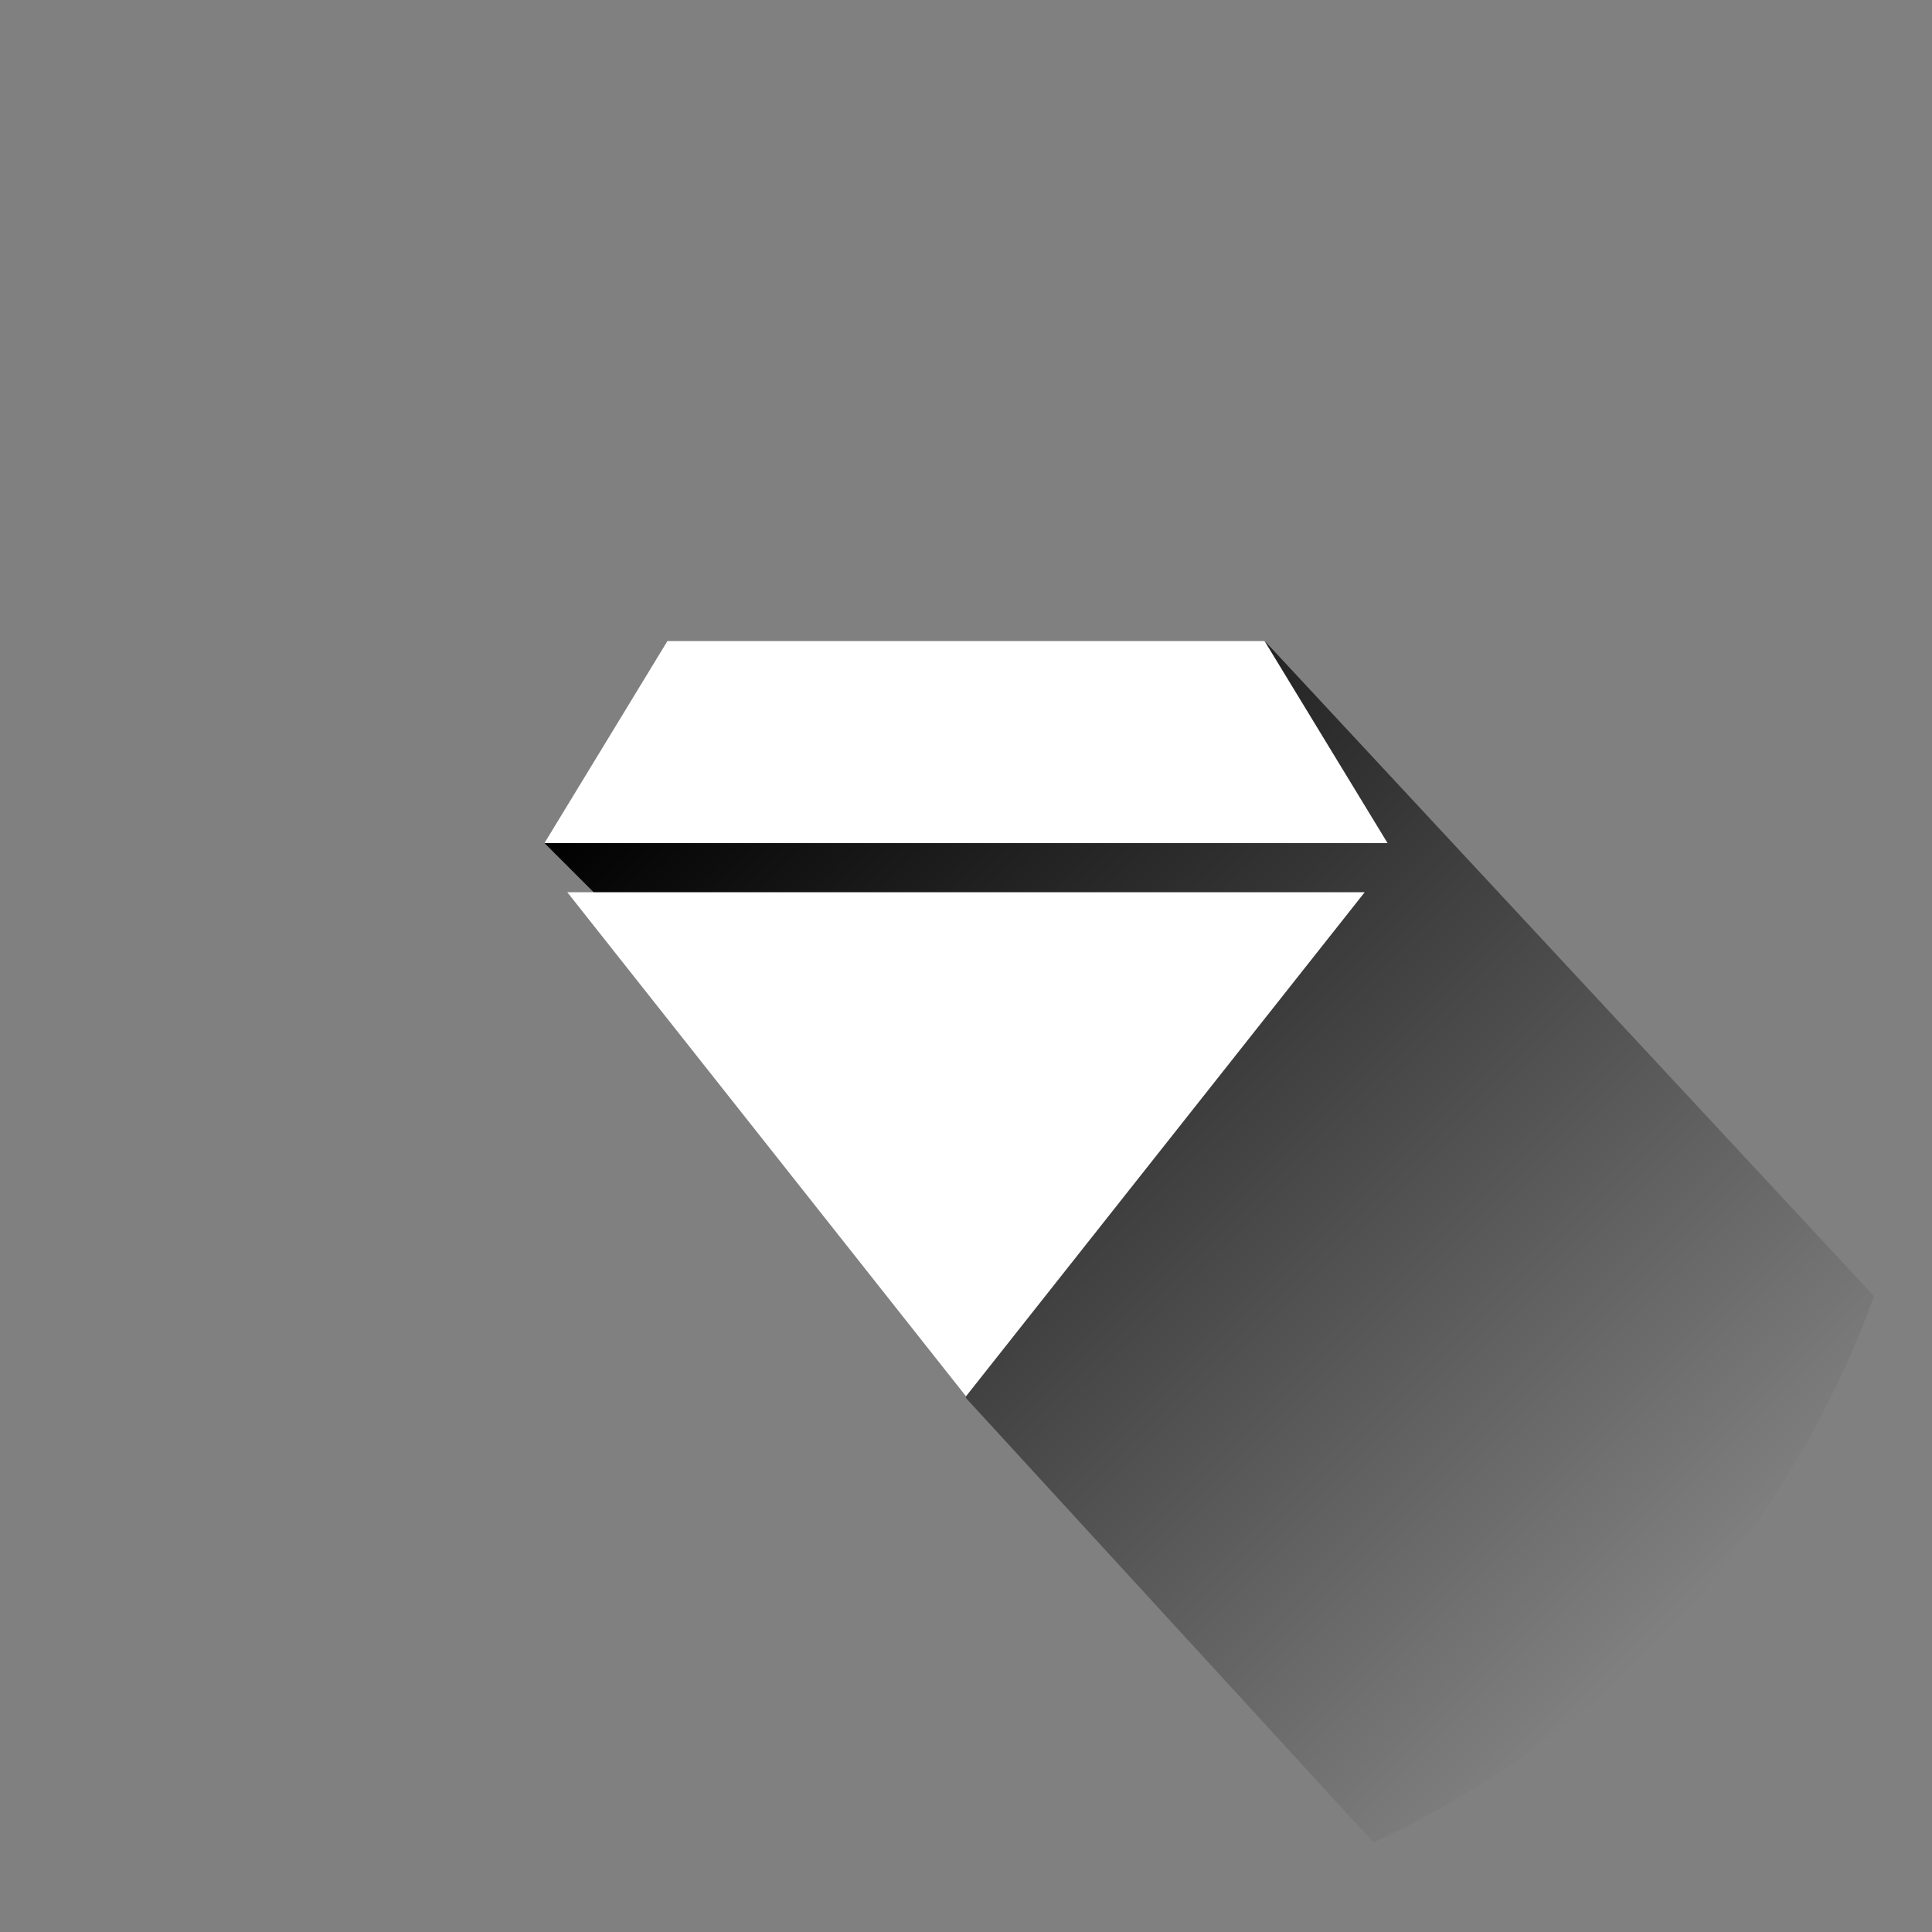
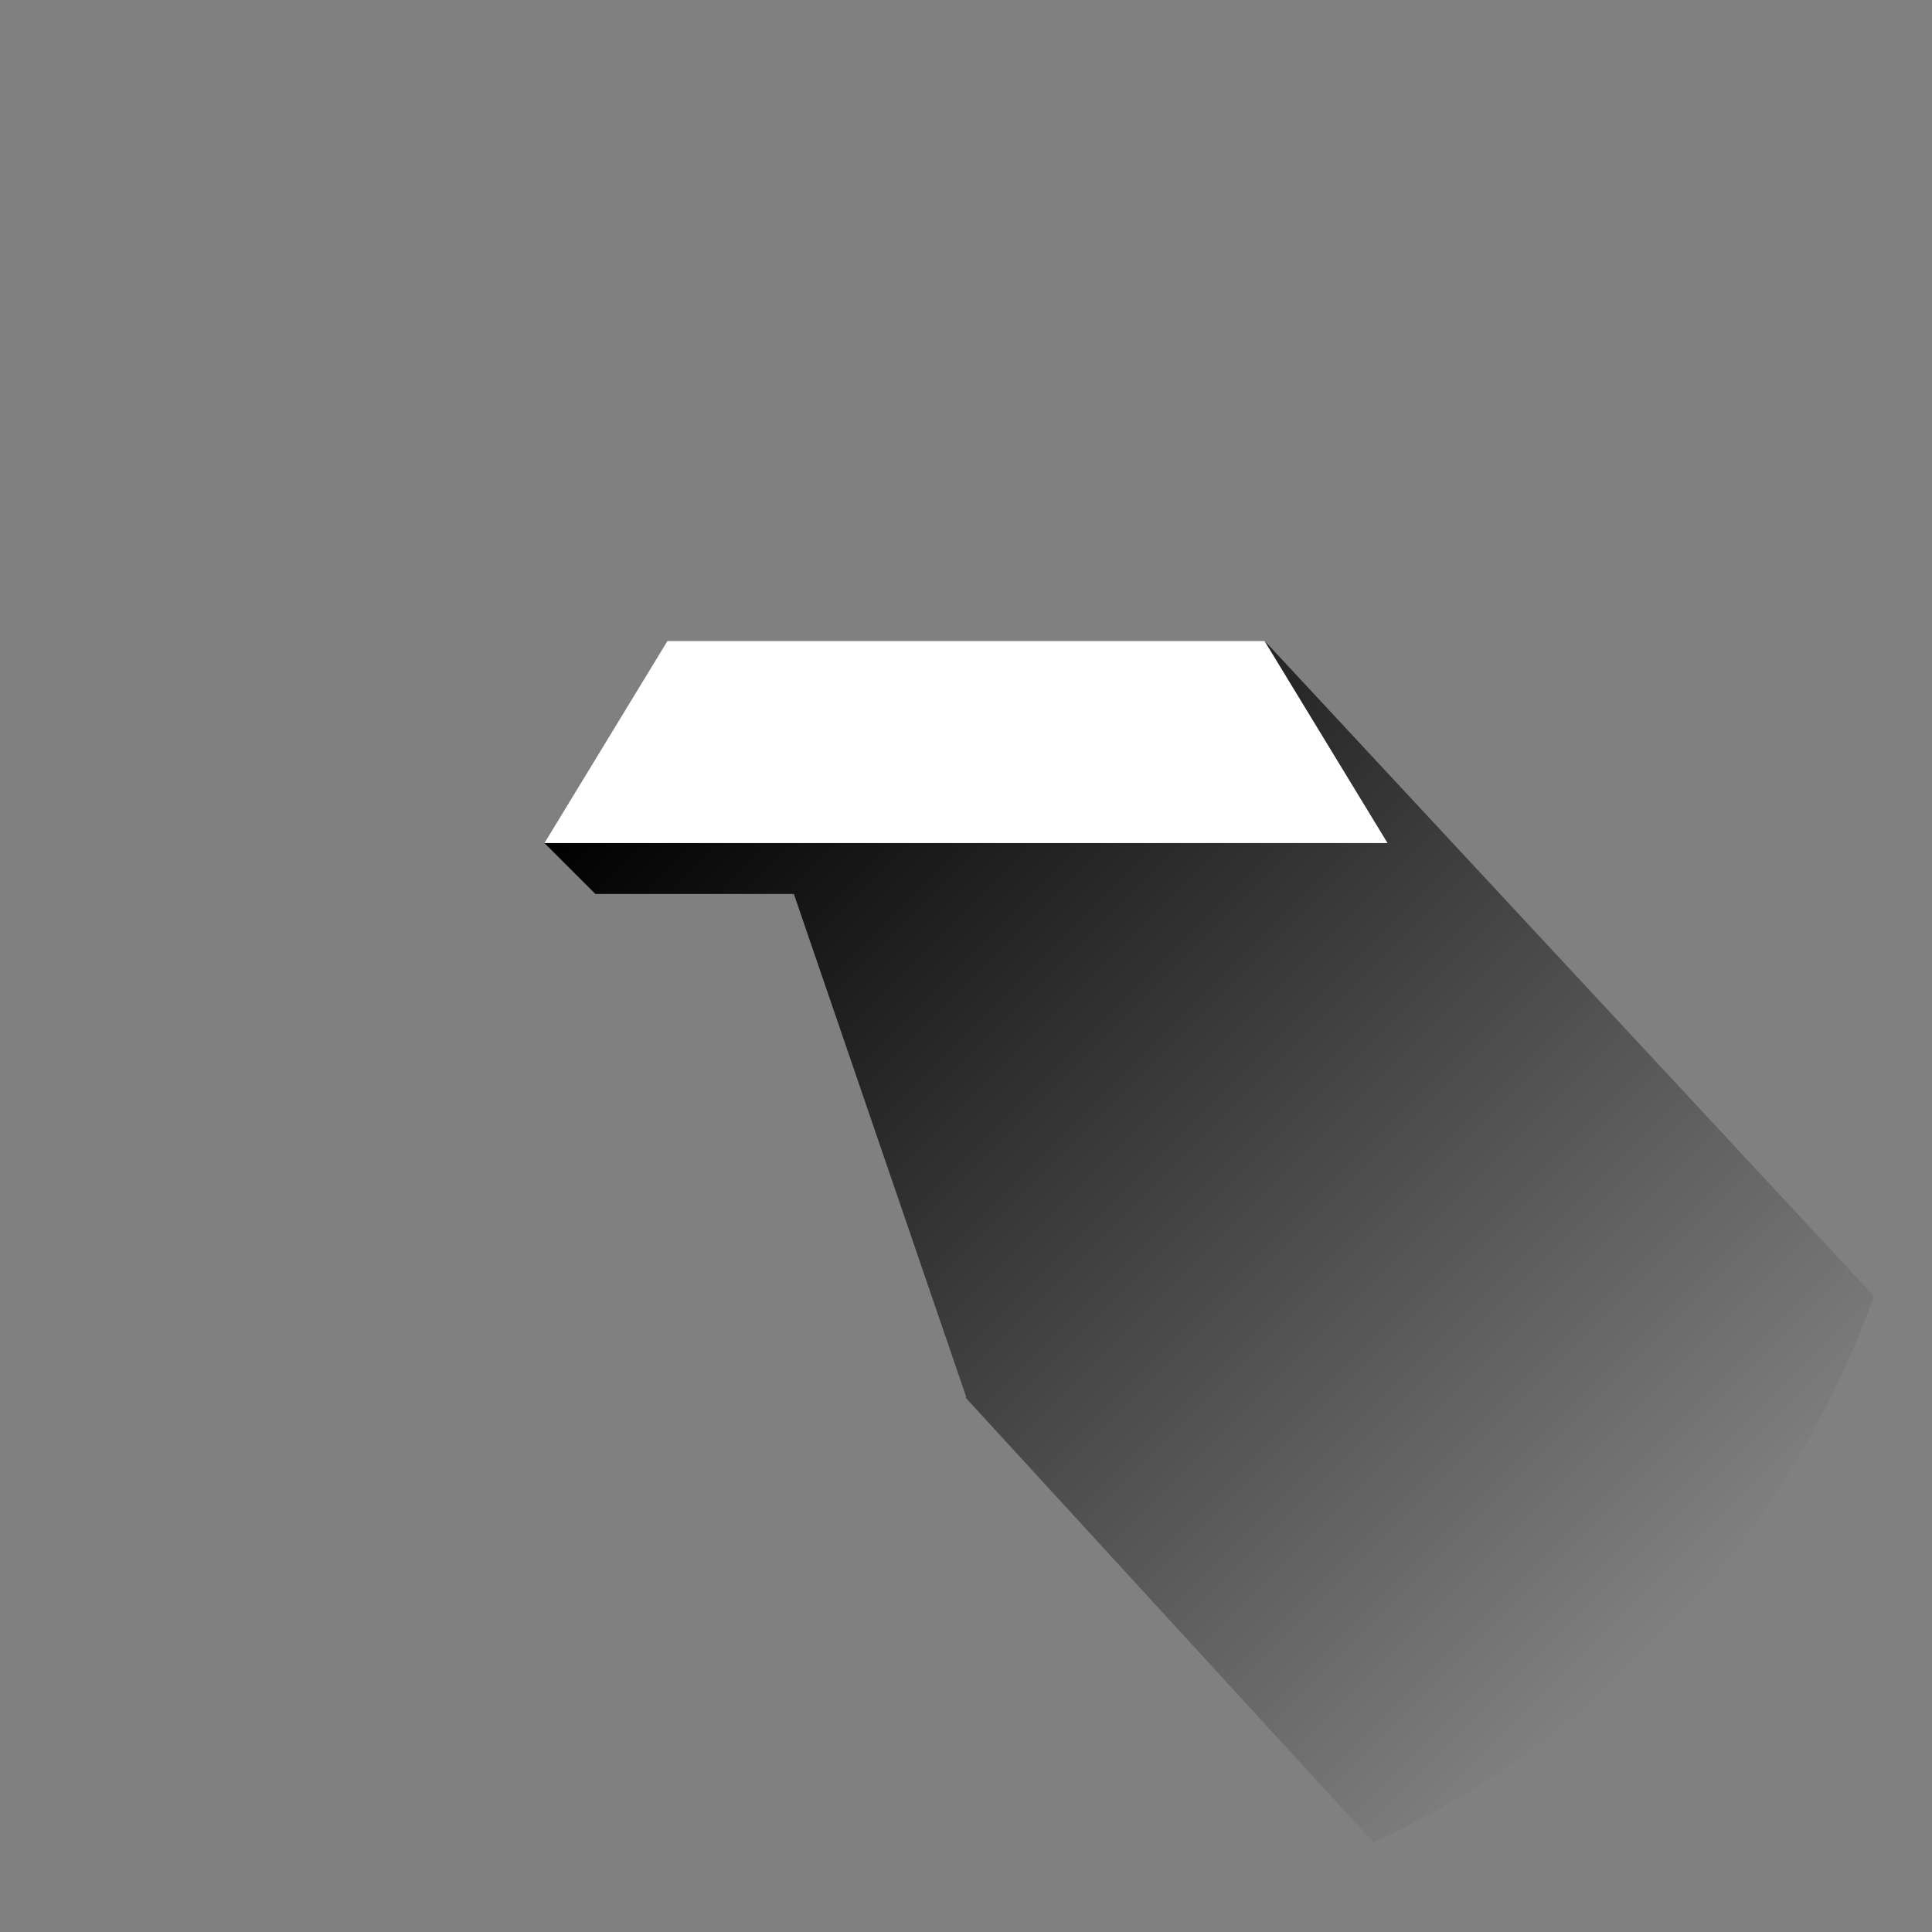
<svg xmlns="http://www.w3.org/2000/svg" version="1.1" id="All" x="0px" y="0px" viewBox="0 0 110 110" enable-background="new 0 0 110 110" xml:space="preserve">
  <rect x="0" y="0" width="110" height="110" fill="#808080" stroke="none" />
  <g id="Transparent_Background_1_">
    <circle fill="none" cx="55" cy="55" r="55" />
  </g>
  <g id="Shadow_1_">
    <linearGradient id="SVGID_1_" gradientUnits="userSpaceOnUse" x1="96.117" y1="1451.717" x2="41.7" y2="1397.3" gradientTransform="matrix(1 0 0 1 0 -1360)">
      <stop offset="0" style="stop-color:#000000;stop-opacity:0" />
      <stop offset="1" style="stop-color:#000000" />
    </linearGradient>
-     <path fill="url(#SVGID_1_)" d="M72.2,36.7L72,36.5l-9.2,5h-5.7l-17.1,1L31,48l2.9,2.9h11.3L55,79.5l0,0v0.1l23.2,25.3   c13.2-6.1,23.5-17.3,28.5-31.1L72.2,36.7z" />
+     <path fill="url(#SVGID_1_)" d="M72.2,36.7L72,36.5l-9.2,5h-5.7l-17.1,1L31,48l2.9,2.9h11.3L55,79.5l0,0v0.1l23.2,25.3   c13.2-6.1,23.5-17.3,28.5-31.1L72.2,36.7" />
  </g>
  <g id="Icon_1_">
    <g>
-       <polygon fill="#FFFFFF" points="66.9,50.8 43.1,50.8 32.3,50.8 55,79.5 77.7,50.8 70.1,50.8   " />
      <polygon fill="#FFFFFF" points="65.5,48 79,48 72,36.5 57.8,36.5 52.2,36.5 38,36.5 31,48 44.5,48   " />
    </g>
  </g>
</svg>